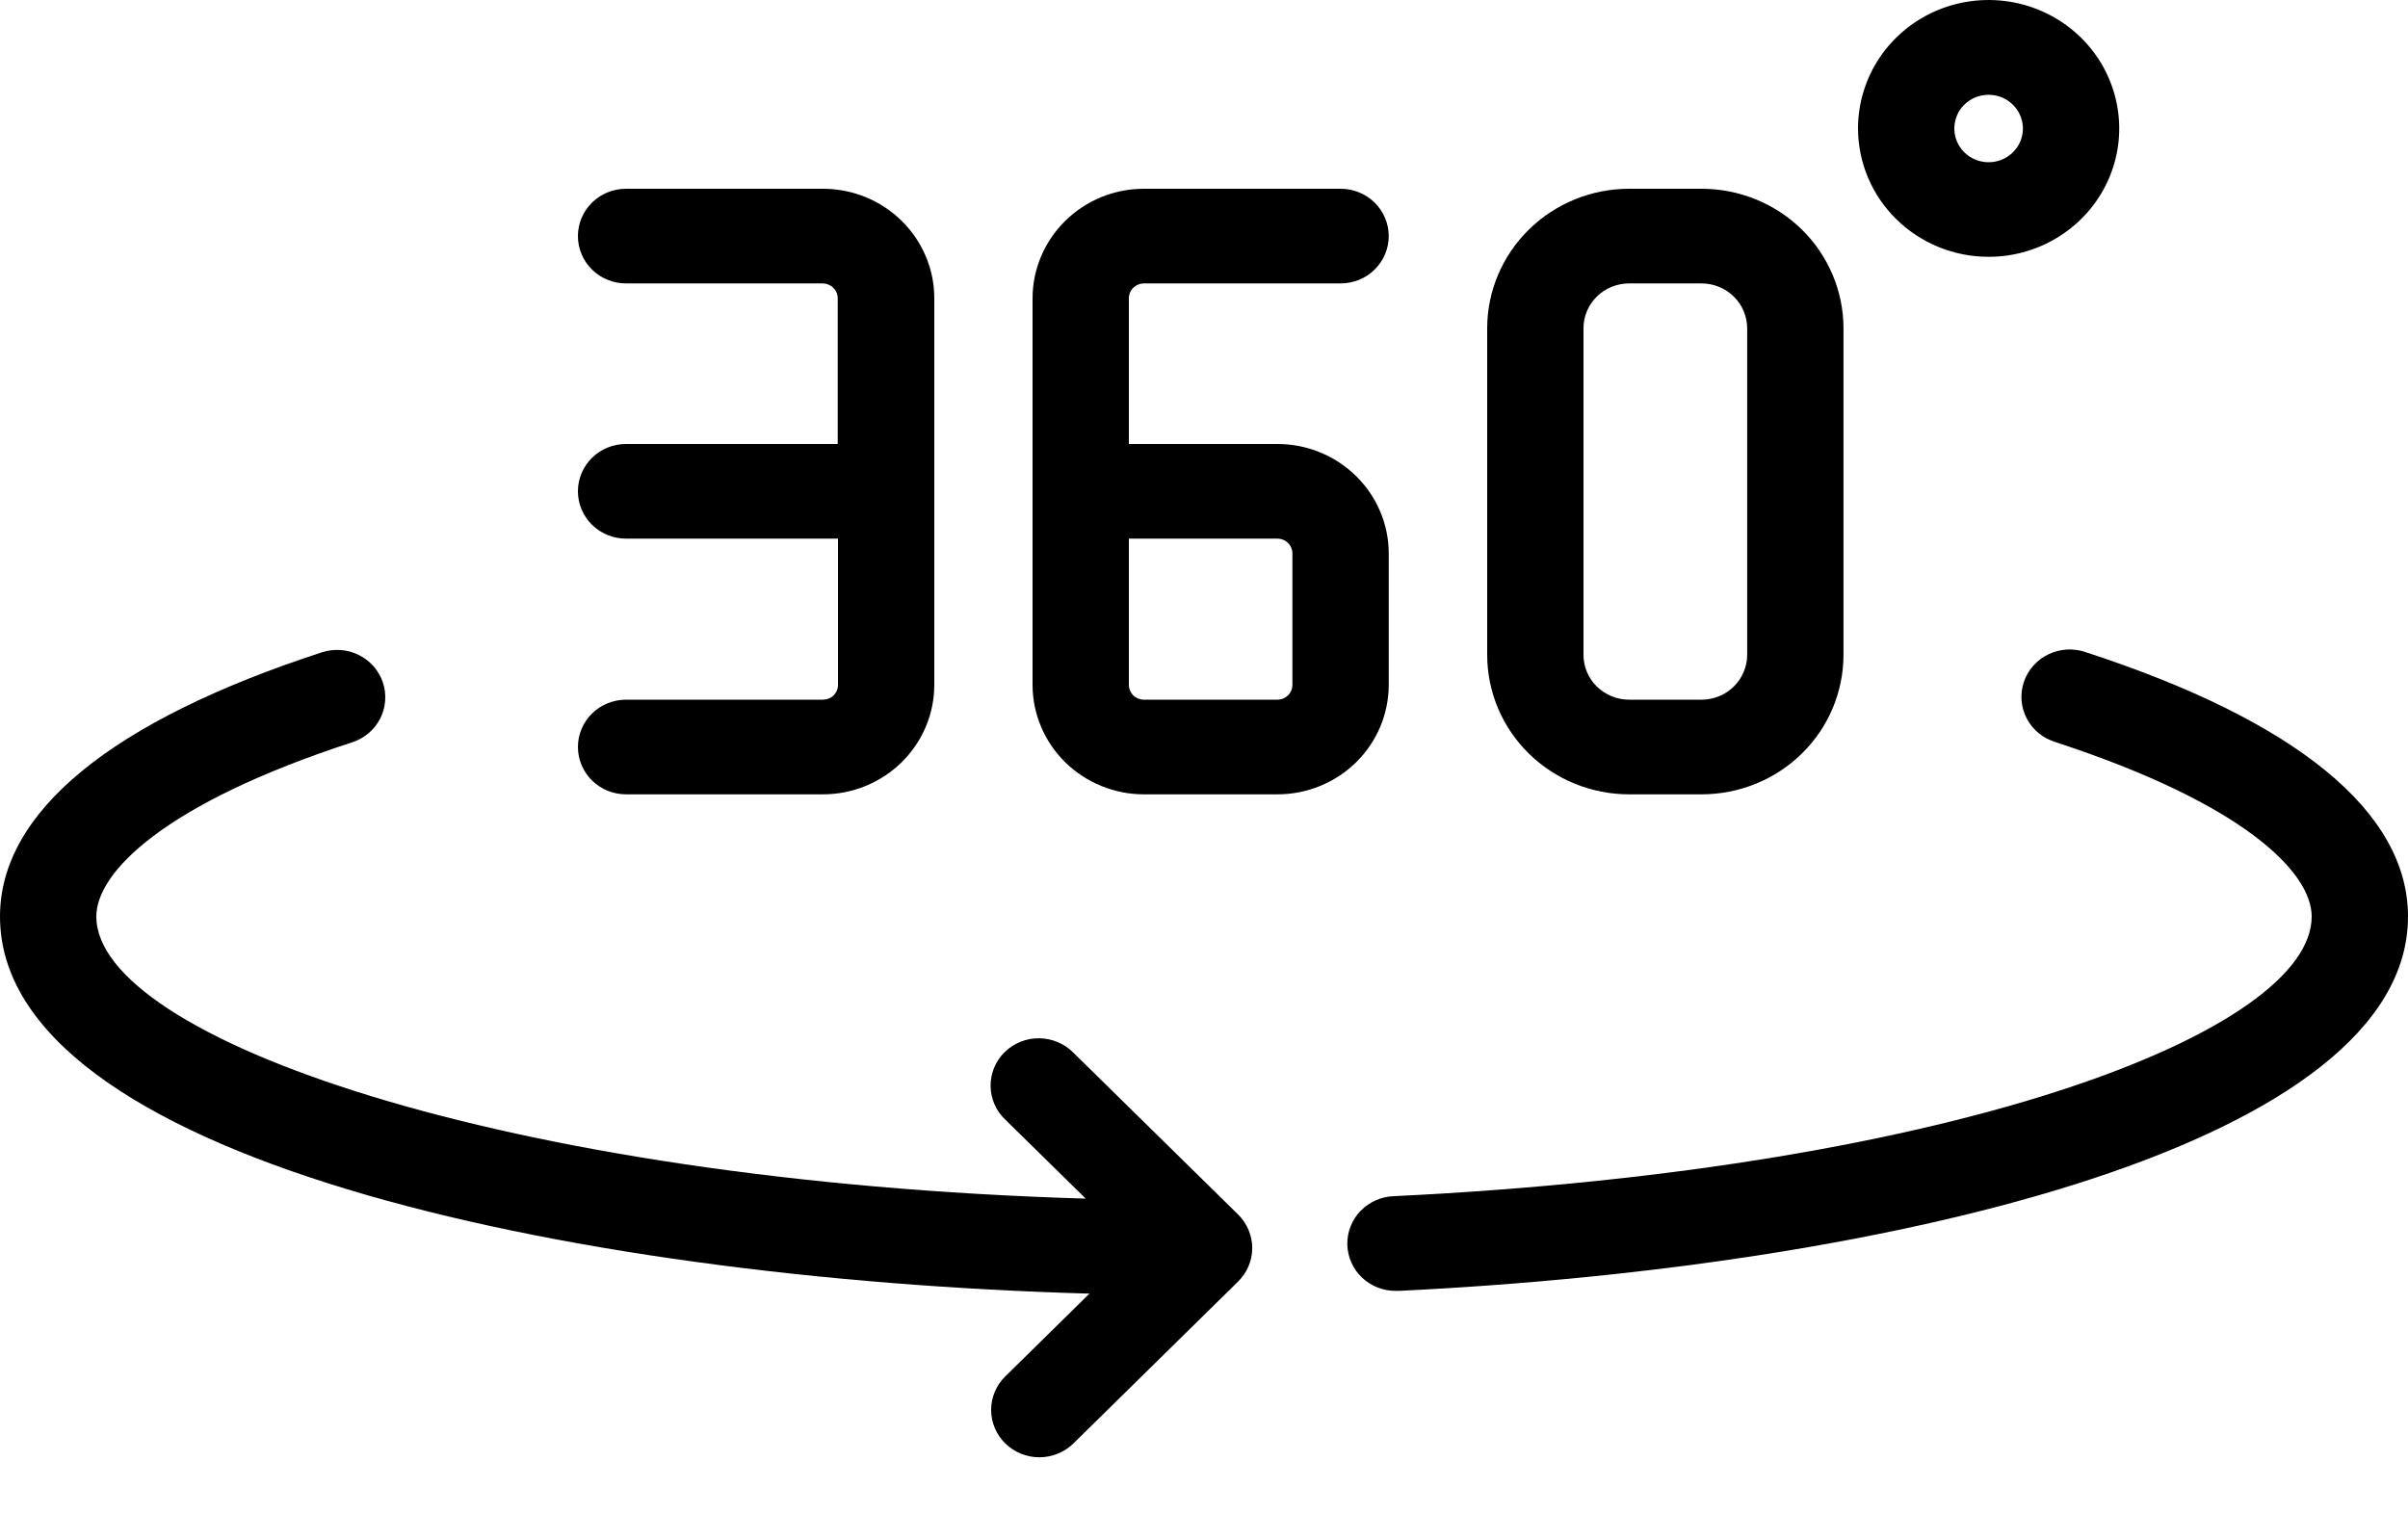
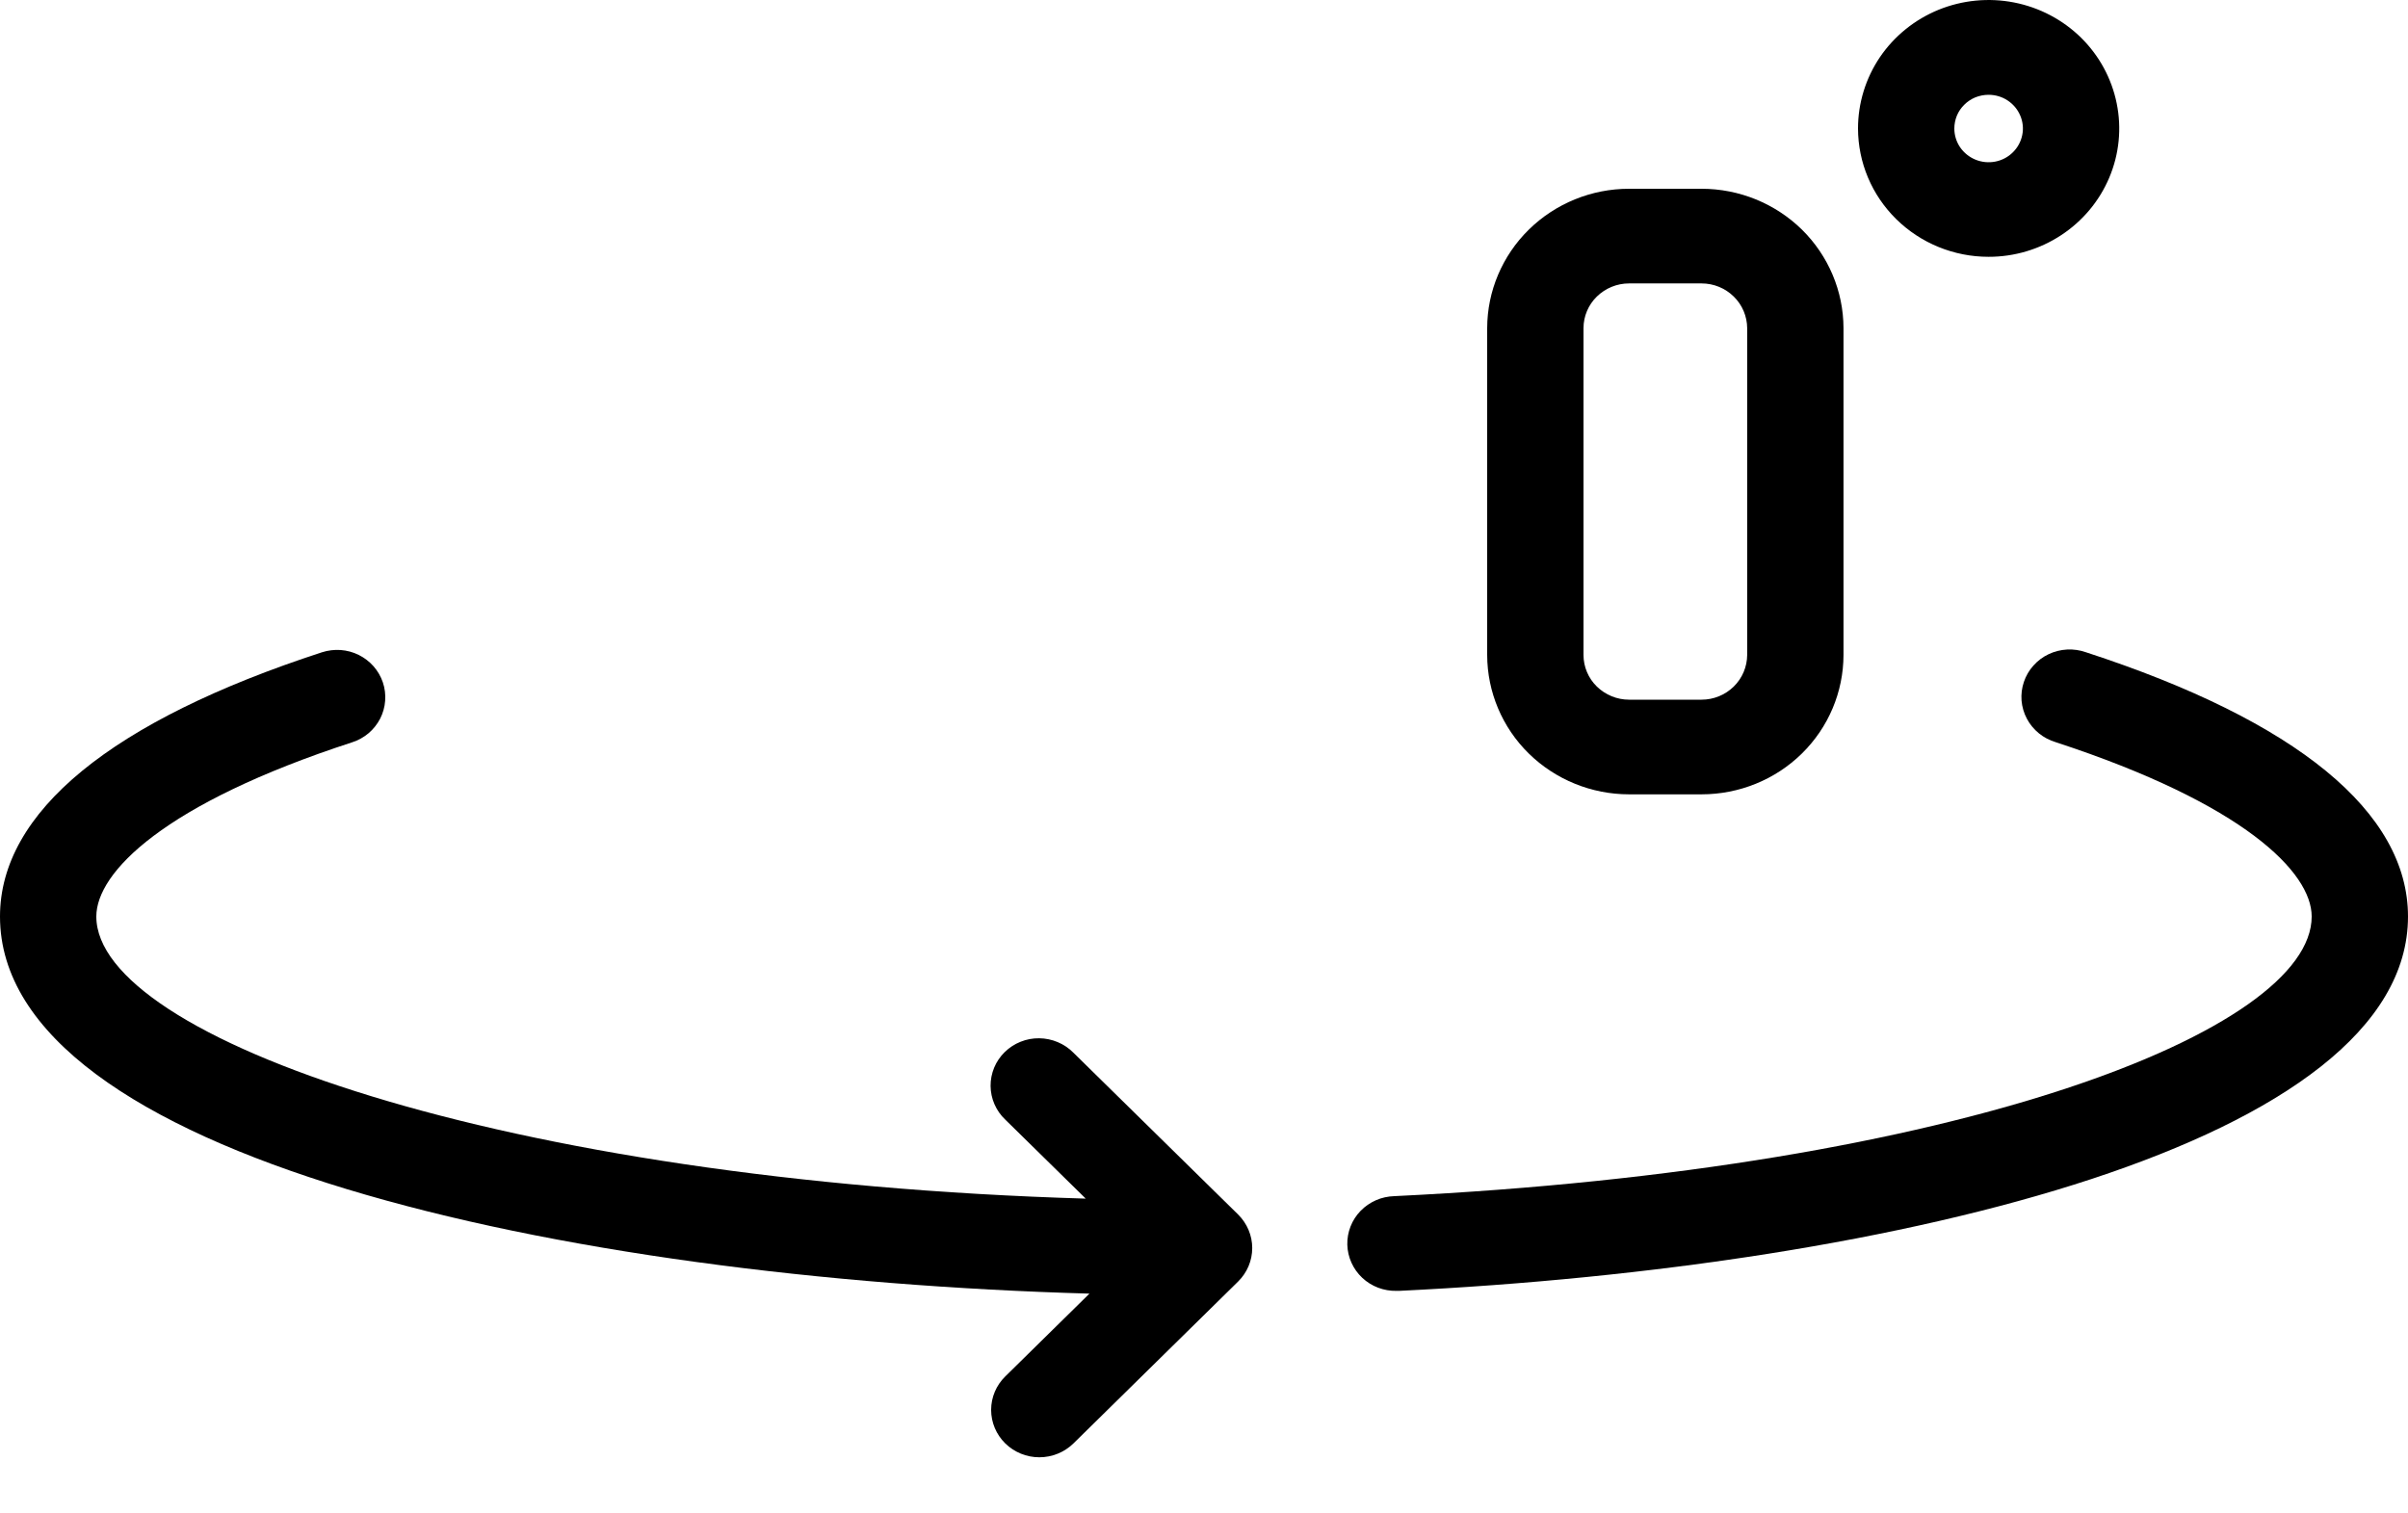
<svg xmlns="http://www.w3.org/2000/svg" width="35" height="22" viewBox="0 0 35 22" fill="none">
-   <path d="M11.959 10.171H9.1C8.914 10.171 8.736 10.243 8.605 10.372C8.474 10.501 8.4 10.676 8.4 10.859C8.4 11.041 8.474 11.217 8.605 11.346C8.736 11.475 8.914 11.547 9.1 11.547H11.959C12.388 11.548 12.8 11.38 13.104 11.082C13.408 10.784 13.579 10.38 13.58 9.957V4.335C13.58 3.913 13.409 3.509 13.106 3.211C12.803 2.912 12.392 2.744 11.963 2.744H9.1C8.914 2.744 8.736 2.816 8.605 2.945C8.474 3.074 8.4 3.249 8.4 3.432C8.4 3.615 8.474 3.79 8.605 3.919C8.736 4.048 8.914 4.12 9.1 4.12H11.959C12.017 4.121 12.072 4.143 12.112 4.184C12.153 4.224 12.176 4.278 12.176 4.335V6.454H9.1C8.914 6.454 8.736 6.526 8.605 6.655C8.474 6.784 8.4 6.959 8.4 7.142C8.4 7.325 8.474 7.5 8.605 7.629C8.736 7.758 8.914 7.83 9.1 7.83H12.18V9.953C12.181 9.982 12.175 10.01 12.164 10.037C12.153 10.064 12.137 10.088 12.117 10.108C12.096 10.129 12.071 10.145 12.044 10.155C12.017 10.166 11.988 10.171 11.959 10.171Z" fill="black" />
-   <path d="M20.185 9.957V8.048C20.186 7.626 20.015 7.221 19.712 6.922C19.409 6.623 18.998 6.454 18.568 6.454H16.408V4.335C16.408 4.278 16.431 4.223 16.472 4.183C16.513 4.143 16.569 4.12 16.626 4.12H19.485C19.671 4.12 19.849 4.048 19.98 3.919C20.111 3.79 20.185 3.615 20.185 3.432C20.185 3.249 20.111 3.074 19.98 2.945C19.849 2.816 19.671 2.744 19.485 2.744H16.626C16.197 2.744 15.786 2.912 15.483 3.211C15.18 3.509 15.009 3.913 15.008 4.335V9.957C15.009 10.379 15.18 10.783 15.483 11.081C15.787 11.379 16.198 11.547 16.626 11.547H18.568C18.997 11.547 19.408 11.379 19.711 11.081C20.014 10.783 20.184 10.379 20.185 9.957ZM18.785 9.957C18.785 10.014 18.762 10.068 18.722 10.108C18.681 10.148 18.626 10.171 18.568 10.171H16.626C16.598 10.171 16.569 10.165 16.543 10.155C16.516 10.144 16.492 10.129 16.472 10.109C16.452 10.089 16.436 10.065 16.425 10.039C16.414 10.013 16.408 9.985 16.408 9.957V7.83H18.568C18.626 7.83 18.681 7.853 18.722 7.893C18.762 7.933 18.785 7.987 18.785 8.044V9.957Z" fill="black" />
  <path d="M23.678 11.547H24.732C25.279 11.547 25.803 11.334 26.19 10.954C26.577 10.574 26.794 10.059 26.795 9.521V4.77C26.794 4.233 26.576 3.717 26.19 3.337C25.803 2.958 25.279 2.744 24.732 2.744H23.678C23.132 2.744 22.608 2.958 22.221 3.338C21.835 3.718 21.617 4.233 21.616 4.77V9.521C21.617 10.058 21.834 10.574 22.221 10.954C22.608 11.333 23.132 11.547 23.678 11.547ZM23.016 4.77C23.016 4.598 23.086 4.432 23.21 4.311C23.335 4.189 23.503 4.12 23.678 4.12H24.732C24.908 4.12 25.076 4.189 25.2 4.311C25.324 4.432 25.394 4.598 25.395 4.77V9.521C25.394 9.693 25.324 9.859 25.2 9.98C25.076 10.102 24.908 10.171 24.732 10.171H23.678C23.503 10.171 23.335 10.102 23.21 9.98C23.086 9.859 23.016 9.693 23.016 9.521V4.77Z" fill="black" />
  <path d="M28.903 3.733C29.279 3.734 29.646 3.624 29.958 3.419C30.271 3.214 30.514 2.923 30.658 2.582C30.802 2.241 30.84 1.865 30.766 1.503C30.693 1.141 30.512 0.808 30.247 0.547C29.981 0.286 29.643 0.108 29.274 0.036C28.906 -0.036 28.524 0.001 28.177 0.142C27.83 0.284 27.534 0.523 27.325 0.83C27.117 1.138 27.006 1.499 27.006 1.868C27.007 2.363 27.207 2.837 27.562 3.186C27.918 3.536 28.4 3.733 28.903 3.733ZM28.903 1.378C29.002 1.378 29.098 1.406 29.18 1.46C29.262 1.514 29.326 1.59 29.364 1.68C29.402 1.769 29.413 1.868 29.393 1.963C29.374 2.058 29.327 2.145 29.257 2.214C29.188 2.283 29.099 2.33 29.002 2.349C28.905 2.368 28.805 2.358 28.714 2.321C28.623 2.284 28.545 2.221 28.49 2.141C28.435 2.06 28.406 1.965 28.406 1.868C28.406 1.804 28.419 1.74 28.443 1.681C28.468 1.621 28.505 1.567 28.551 1.522C28.597 1.476 28.652 1.44 28.712 1.415C28.773 1.391 28.838 1.378 28.903 1.378Z" fill="black" />
  <path d="M15.602 15.303C15.537 15.237 15.46 15.185 15.374 15.149C15.289 15.113 15.197 15.094 15.104 15.093C15.011 15.092 14.919 15.109 14.833 15.144C14.747 15.178 14.669 15.23 14.603 15.294C14.537 15.359 14.485 15.436 14.45 15.52C14.415 15.605 14.397 15.696 14.398 15.787C14.399 15.878 14.418 15.969 14.455 16.053C14.492 16.137 14.545 16.213 14.612 16.276L15.781 17.424C7.291 17.172 1.4 15.081 1.4 13.323C1.4 12.683 2.38 11.682 5.12 10.79C5.207 10.762 5.288 10.717 5.358 10.658C5.427 10.599 5.484 10.527 5.526 10.446C5.567 10.365 5.592 10.277 5.598 10.187C5.605 10.097 5.594 10.006 5.565 9.92C5.536 9.834 5.49 9.755 5.43 9.686C5.37 9.618 5.297 9.562 5.215 9.521C5.133 9.48 5.043 9.456 4.951 9.449C4.86 9.443 4.768 9.454 4.68 9.482C1.618 10.479 0 11.806 0 13.323C0 16.797 8.161 18.589 15.835 18.805L14.612 20.008C14.48 20.137 14.406 20.312 14.406 20.495C14.406 20.678 14.48 20.853 14.611 20.982C14.742 21.111 14.921 21.184 15.106 21.184C15.292 21.184 15.47 21.112 15.602 20.983L17.996 18.629C18.127 18.5 18.201 18.325 18.201 18.142C18.201 17.96 18.127 17.785 17.996 17.655L15.602 15.303Z" fill="black" />
  <path d="M30.32 9.482C30.232 9.451 30.138 9.437 30.045 9.442C29.951 9.447 29.86 9.47 29.776 9.51C29.691 9.55 29.616 9.607 29.555 9.676C29.493 9.745 29.446 9.826 29.417 9.913C29.387 10.001 29.376 10.093 29.383 10.185C29.391 10.276 29.417 10.366 29.46 10.447C29.503 10.529 29.563 10.601 29.635 10.66C29.707 10.719 29.791 10.762 29.88 10.789C32.62 11.685 33.6 12.683 33.6 13.323C33.6 14.975 28.501 16.991 20.266 17.388C20.174 17.391 20.084 17.41 20 17.447C19.916 17.484 19.84 17.536 19.776 17.602C19.648 17.734 19.579 17.911 19.583 18.093C19.588 18.276 19.666 18.449 19.8 18.575C19.934 18.701 20.114 18.769 20.3 18.765H20.334C27.633 18.411 35 16.593 35 13.323C35 11.806 33.382 10.479 30.32 9.482Z" fill="black" />
</svg>